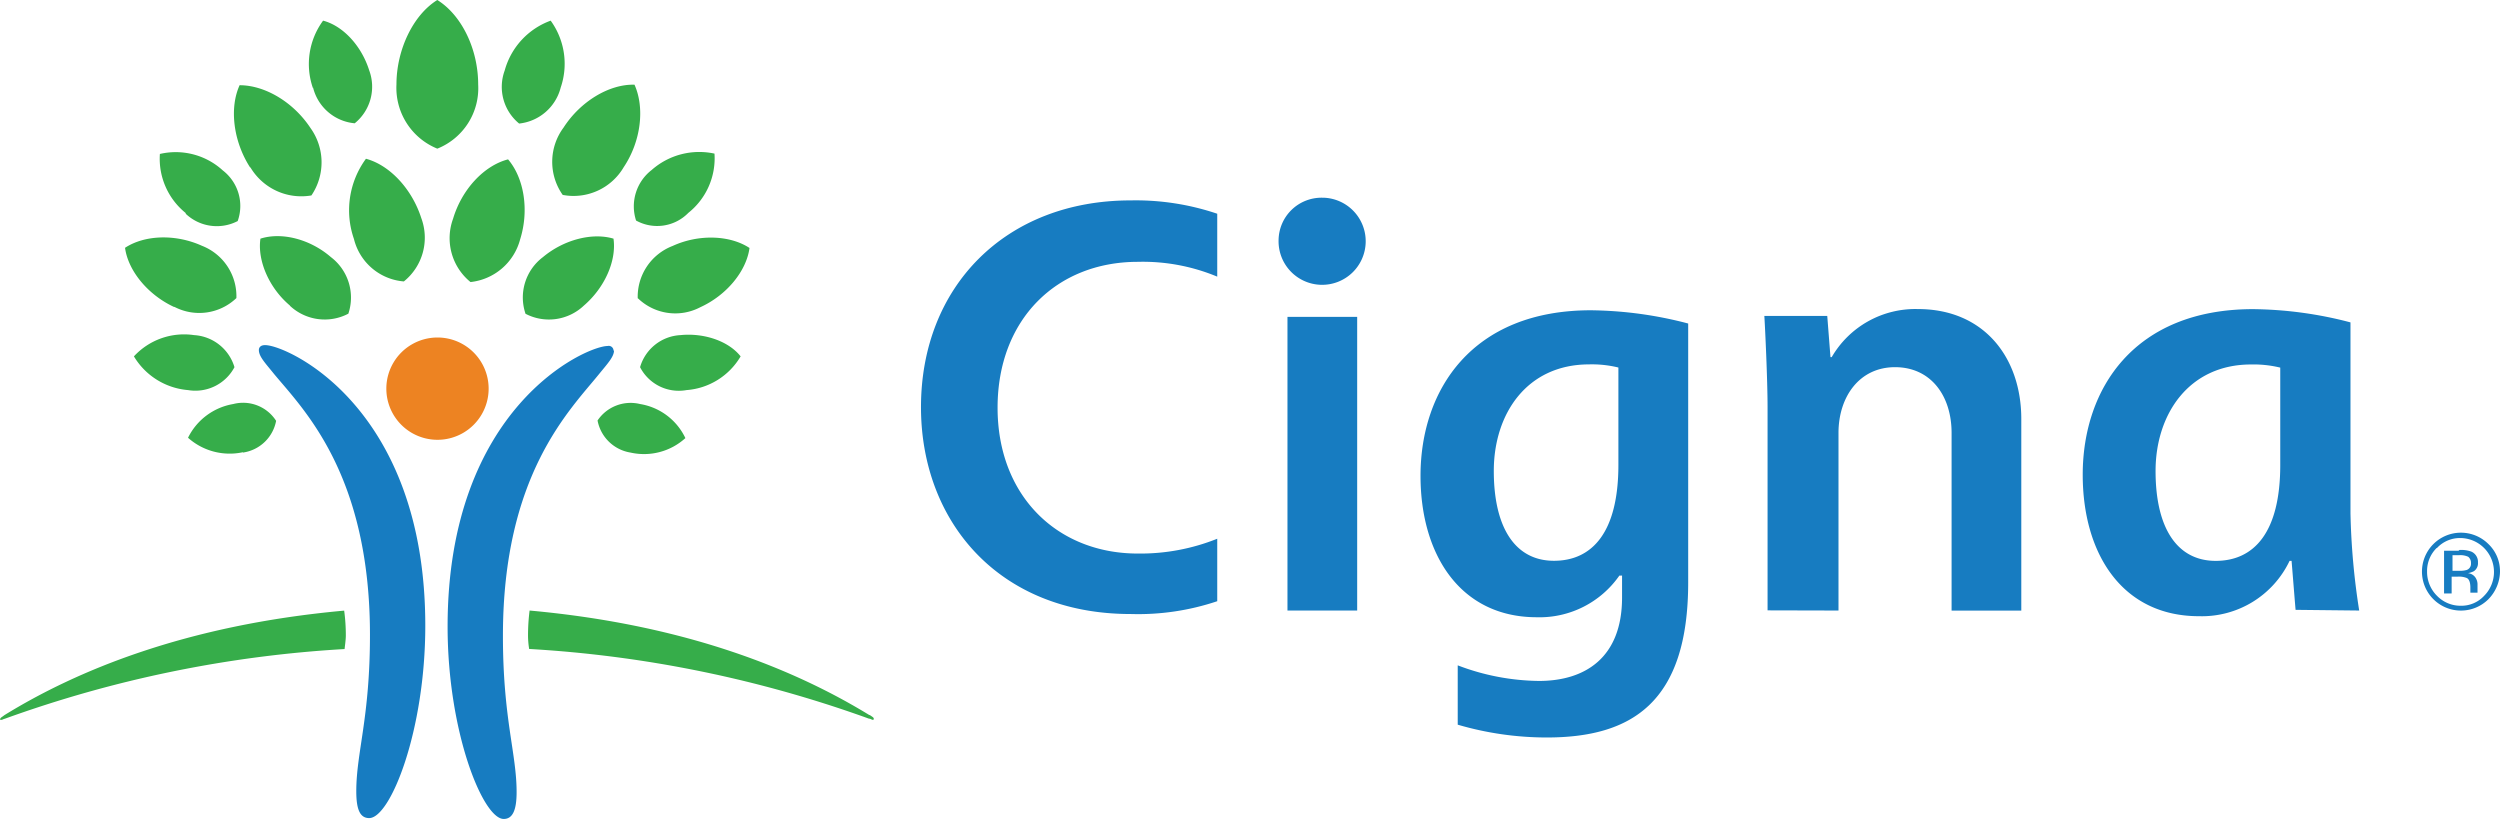
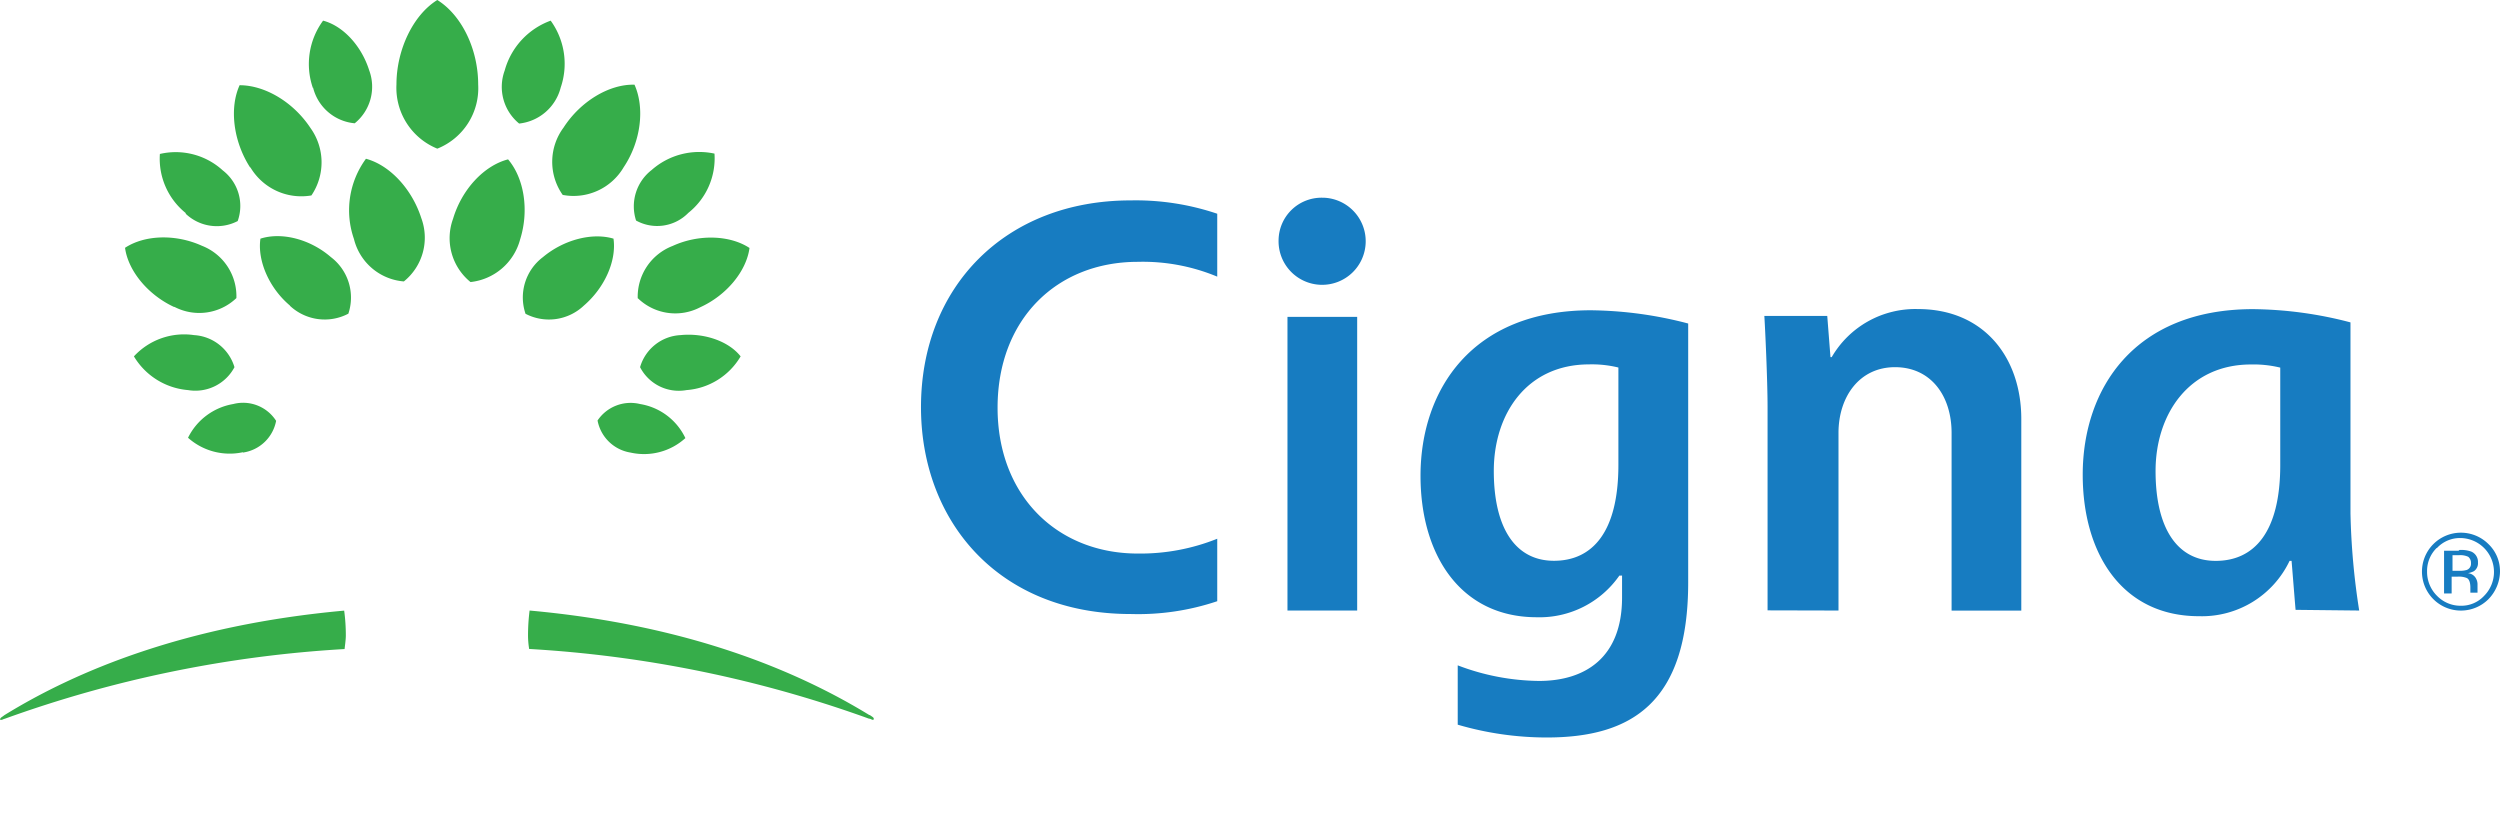
<svg xmlns="http://www.w3.org/2000/svg" viewBox="0 0 286.92 93.99">
  <defs>
    <style>.cls-1{fill:#177cc1}</style>
  </defs>
  <g id="Layer_2" data-name="Layer 2">
    <g id="Layer_1-2" data-name="Layer 1">
-       <path d="M30.45 39.61c2.44 0 18.36 7 18.36 32.2 0 12.06-4 22.08-6.44 22.08-1.06 0-1.48-1-1.48-3.08 0-4.46 1.57-8.42 1.57-17.94 0-18.35-7.55-25.8-11-29.94-1-1.25-1.75-2-1.75-2.76 0-.28.19-.56.69-.56m40.07.6c0 .74-.74 1.52-1.75 2.76-3.4 4.19-11 11.59-11 30 0 9.52 1.57 13.48 1.57 17.94 0 2-.42 3.08-1.48 3.08-2.39 0-6.44-10-6.44-22.08 0-25.21 15.92-32.2 18.36-32.2a.55.55 0 0 1 .67.41.3.3 0 0 1 0 .14" class="cls-1" />
-       <path d="M44.34 44.67a5.87 5.87 0 1 0 0-.13z" style="fill:#ed8322" />
+       <path d="M44.34 44.67z" style="fill:#ed8322" />
      <path d="M20 35.24c-3-1.38-5.29-4.14-5.65-6.8 2.25-1.48 5.79-1.61 8.83-.23a6.21 6.21 0 0 1 3.95 6 6.17 6.17 0 0 1-7.13 1m8.7-16c-1.93-3-2.39-6.81-1.2-9.43 2.9 0 6.17 1.93 8.14 4.92a6.76 6.76 0 0 1 .1 7.73 6.8 6.8 0 0 1-7-3.22m4.55 15.87c-2.39-2-3.77-5.16-3.4-7.69 2.44-.78 5.7.05 8.09 2.12a5.83 5.83 0 0 1 2 6.49 5.84 5.84 0 0 1-6.72-.92m7.36-7.66a10 10 0 0 1 1.38-9.2c2.76.74 5.29 3.5 6.35 6.81a6.45 6.45 0 0 1-2 7.27 6.43 6.43 0 0 1-5.73-4.88M27.88 51.9a7.17 7.17 0 0 1-6.3-1.66 7.11 7.11 0 0 1 5.19-3.87 4.5 4.5 0 0 1 4.92 1.93 4.53 4.53 0 0 1-3.81 3.64m-6.3-7.17a8 8 0 0 1-6.21-3.87 7.83 7.83 0 0 1 6.9-2.44 5.16 5.16 0 0 1 4.64 3.68 5.08 5.08 0 0 1-5.33 2.63m-.23-20.29a8 8 0 0 1-3-6.81 8 8 0 0 1 7.22 1.89 5.15 5.15 0 0 1 1.71 5.81 5.19 5.19 0 0 1-6-.87m14.63-14.4a8.41 8.41 0 0 1 1.17-7.73c2.3.6 4.41 2.9 5.29 5.7a5.4 5.4 0 0 1-1.66 6.08 5.43 5.43 0 0 1-4.78-4.1M0 82.49c0 .09 0 .13.14.13s.23-.09.41-.13a138 138 0 0 1 39-8c0-.14.14-1 .14-1.56a21 21 0 0 0-.19-2.85c-18.21 1.65-30.77 6.92-39 12-.28.23-.46.28-.46.42m73.15-48.27a6.24 6.24 0 0 1 4-6c3-1.38 6.58-1.25 8.83.23-.36 2.66-2.62 5.42-5.65 6.8a6.17 6.17 0 0 1-7.13-1m-8.66-11.89a6.59 6.59 0 0 1 .1-7.73c1.93-3 5.24-5 8.14-4.92 1.19 2.65.76 6.48-1.24 9.47a6.67 6.67 0 0 1-7 3.18M60.31 36a5.8 5.8 0 0 1 2-6.49c2.39-2 5.66-2.85 8.1-2.12.36 2.53-1 5.62-3.41 7.69a5.82 5.82 0 0 1-6.71.92M54 32.37a6.48 6.48 0 0 1-2-7.27c1-3.36 3.55-6.1 6.31-6.81 1.84 2.16 2.44 5.84 1.38 9.2A6.62 6.62 0 0 1 54 32.37m14.58 15.89a4.57 4.57 0 0 1 4.88-1.89 7 7 0 0 1 5.2 3.91 7.06 7.06 0 0 1-6.3 1.66 4.59 4.59 0 0 1-3.78-3.68m4.88-6.12a5.1 5.1 0 0 1 4.64-3.68c2.72-.27 5.52.69 6.9 2.44a7.88 7.88 0 0 1-6.21 3.87 5 5 0 0 1-5.33-2.63M73 25.31a5.27 5.27 0 0 1 1.79-5.8A8.25 8.25 0 0 1 82 17.63a8 8 0 0 1-3 6.8 5 5 0 0 1-6 .88M59.58 14.18a5.44 5.44 0 0 1-1.66-6.08 8.48 8.48 0 0 1 5.28-5.73 8.43 8.43 0 0 1 1.15 7.68 5.53 5.53 0 0 1-4.77 4.13m40.2 67.89c-8.28-5.07-20.78-10.35-39-12a23 23 0 0 0-.18 2.85 10 10 0 0 0 .13 1.56 138 138 0 0 1 39 8c.19 0 .32.13.42.13s.13 0 .13-.13-.13-.19-.46-.42m-49.63-65A7.53 7.53 0 0 1 45.5 9.7c0-4 1.93-8 4.69-9.7 2.81 1.75 4.69 5.66 4.69 9.7a7.47 7.47 0 0 1-4.69 7.36" style="fill:#36ad4a" />
      <path d="M146.74 27.56a5 5 0 1 0 5.13-4.87h-.13a4.93 4.93 0 0 0-5 4.86m39 25.81c0 7.73-3 11-7.4 11s-6.9-3.73-6.9-10.31 3.81-12.23 10.94-12.23a12.7 12.7 0 0 1 3.36.36v11.19Zm.42 12.69v2.53c0 6.9-4.24 9.57-9.53 9.57a26.8 26.8 0 0 1-9.33-1.79v6.81a36.4 36.4 0 0 0 10.21 1.47c9.75 0 16.24-4 16.24-17.8V37.13a45.4 45.4 0 0 0-11.17-1.52c-13.66 0-19.55 9.16-19.55 19 0 9.1 4.6 16.23 13.34 16.23a11.16 11.16 0 0 0 9.48-4.78h.23Zm-46.46-4.22a23.7 23.7 0 0 1-9.11 1.7c-9.25 0-16.1-6.62-16.1-16.74s6.76-16.74 16.1-16.74a22.2 22.2 0 0 1 9.11 1.7v-7.22a29.2 29.2 0 0 0-9.94-1.53c-14.4 0-24.06 9.93-24.06 23.73 0 13.07 8.88 23.74 24.06 23.74A28.5 28.5 0 0 0 139.7 69Zm122-8.46c0 7.73-3 11-7.41 11s-6.9-3.73-6.9-10.31 3.87-12.23 10.95-12.23a13 13 0 0 1 3.36.36Zm9.06 16.7a82 82 0 0 1-1-11.14V37a45.4 45.4 0 0 0-11.18-1.52c-13.66 0-19.55 9.15-19.55 19 0 9.11 4.56 16.24 13.34 16.24a11.15 11.15 0 0 0 10.4-6.35h.23c.09 1.06.37 4.6.46 5.62Zm-115-33.7h-8v33.7h8Zm47.1 33.68V46.74c0-3.12-.28-9.1-.37-10.48h7.22l.37 4.73h.14a11.09 11.09 0 0 1 9.89-5.52c7.64 0 11.87 5.62 11.87 12.61v22h-8V49.69c0-4.28-2.39-7.55-6.49-7.55S211 45.55 211 49.69v20.38Zm80.41-6.15a2.15 2.15 0 0 0-1.06-.18h-.74v1.79h.79a2.8 2.8 0 0 0 .82-.09.75.75 0 0 0 .51-.78.88.88 0 0 0-.32-.74m-1-.78a3.4 3.4 0 0 1 1.34.18 1.28 1.28 0 0 1 .78 1.25 1.1 1.1 0 0 1-.46 1 2.4 2.4 0 0 1-.69.23 1.2 1.2 0 0 1 .83.46 1.4 1.4 0 0 1 .27.78v1h-.82v-.6c0-.55-.14-1-.46-1.1a2.4 2.4 0 0 0-1-.14h-.69v1.93h-.87v-4.9h1.65Zm-2.62-.23a3.7 3.7 0 0 0-1.1 2.71 3.87 3.87 0 0 0 1.13 2.77 3.75 3.75 0 0 0 2.71 1.15 3.56 3.56 0 0 0 2.72-1.15 3.89 3.89 0 0 0-2.72-6.62 3.6 3.6 0 0 0-2.71 1.15m5.9 5.88a4.47 4.47 0 1 1 0-6.35 4.3 4.3 0 0 1 1.34 3.17 4.64 4.64 0 0 1-1.34 3.18" class="cls-1" />
    </g>
  </g>
</svg>